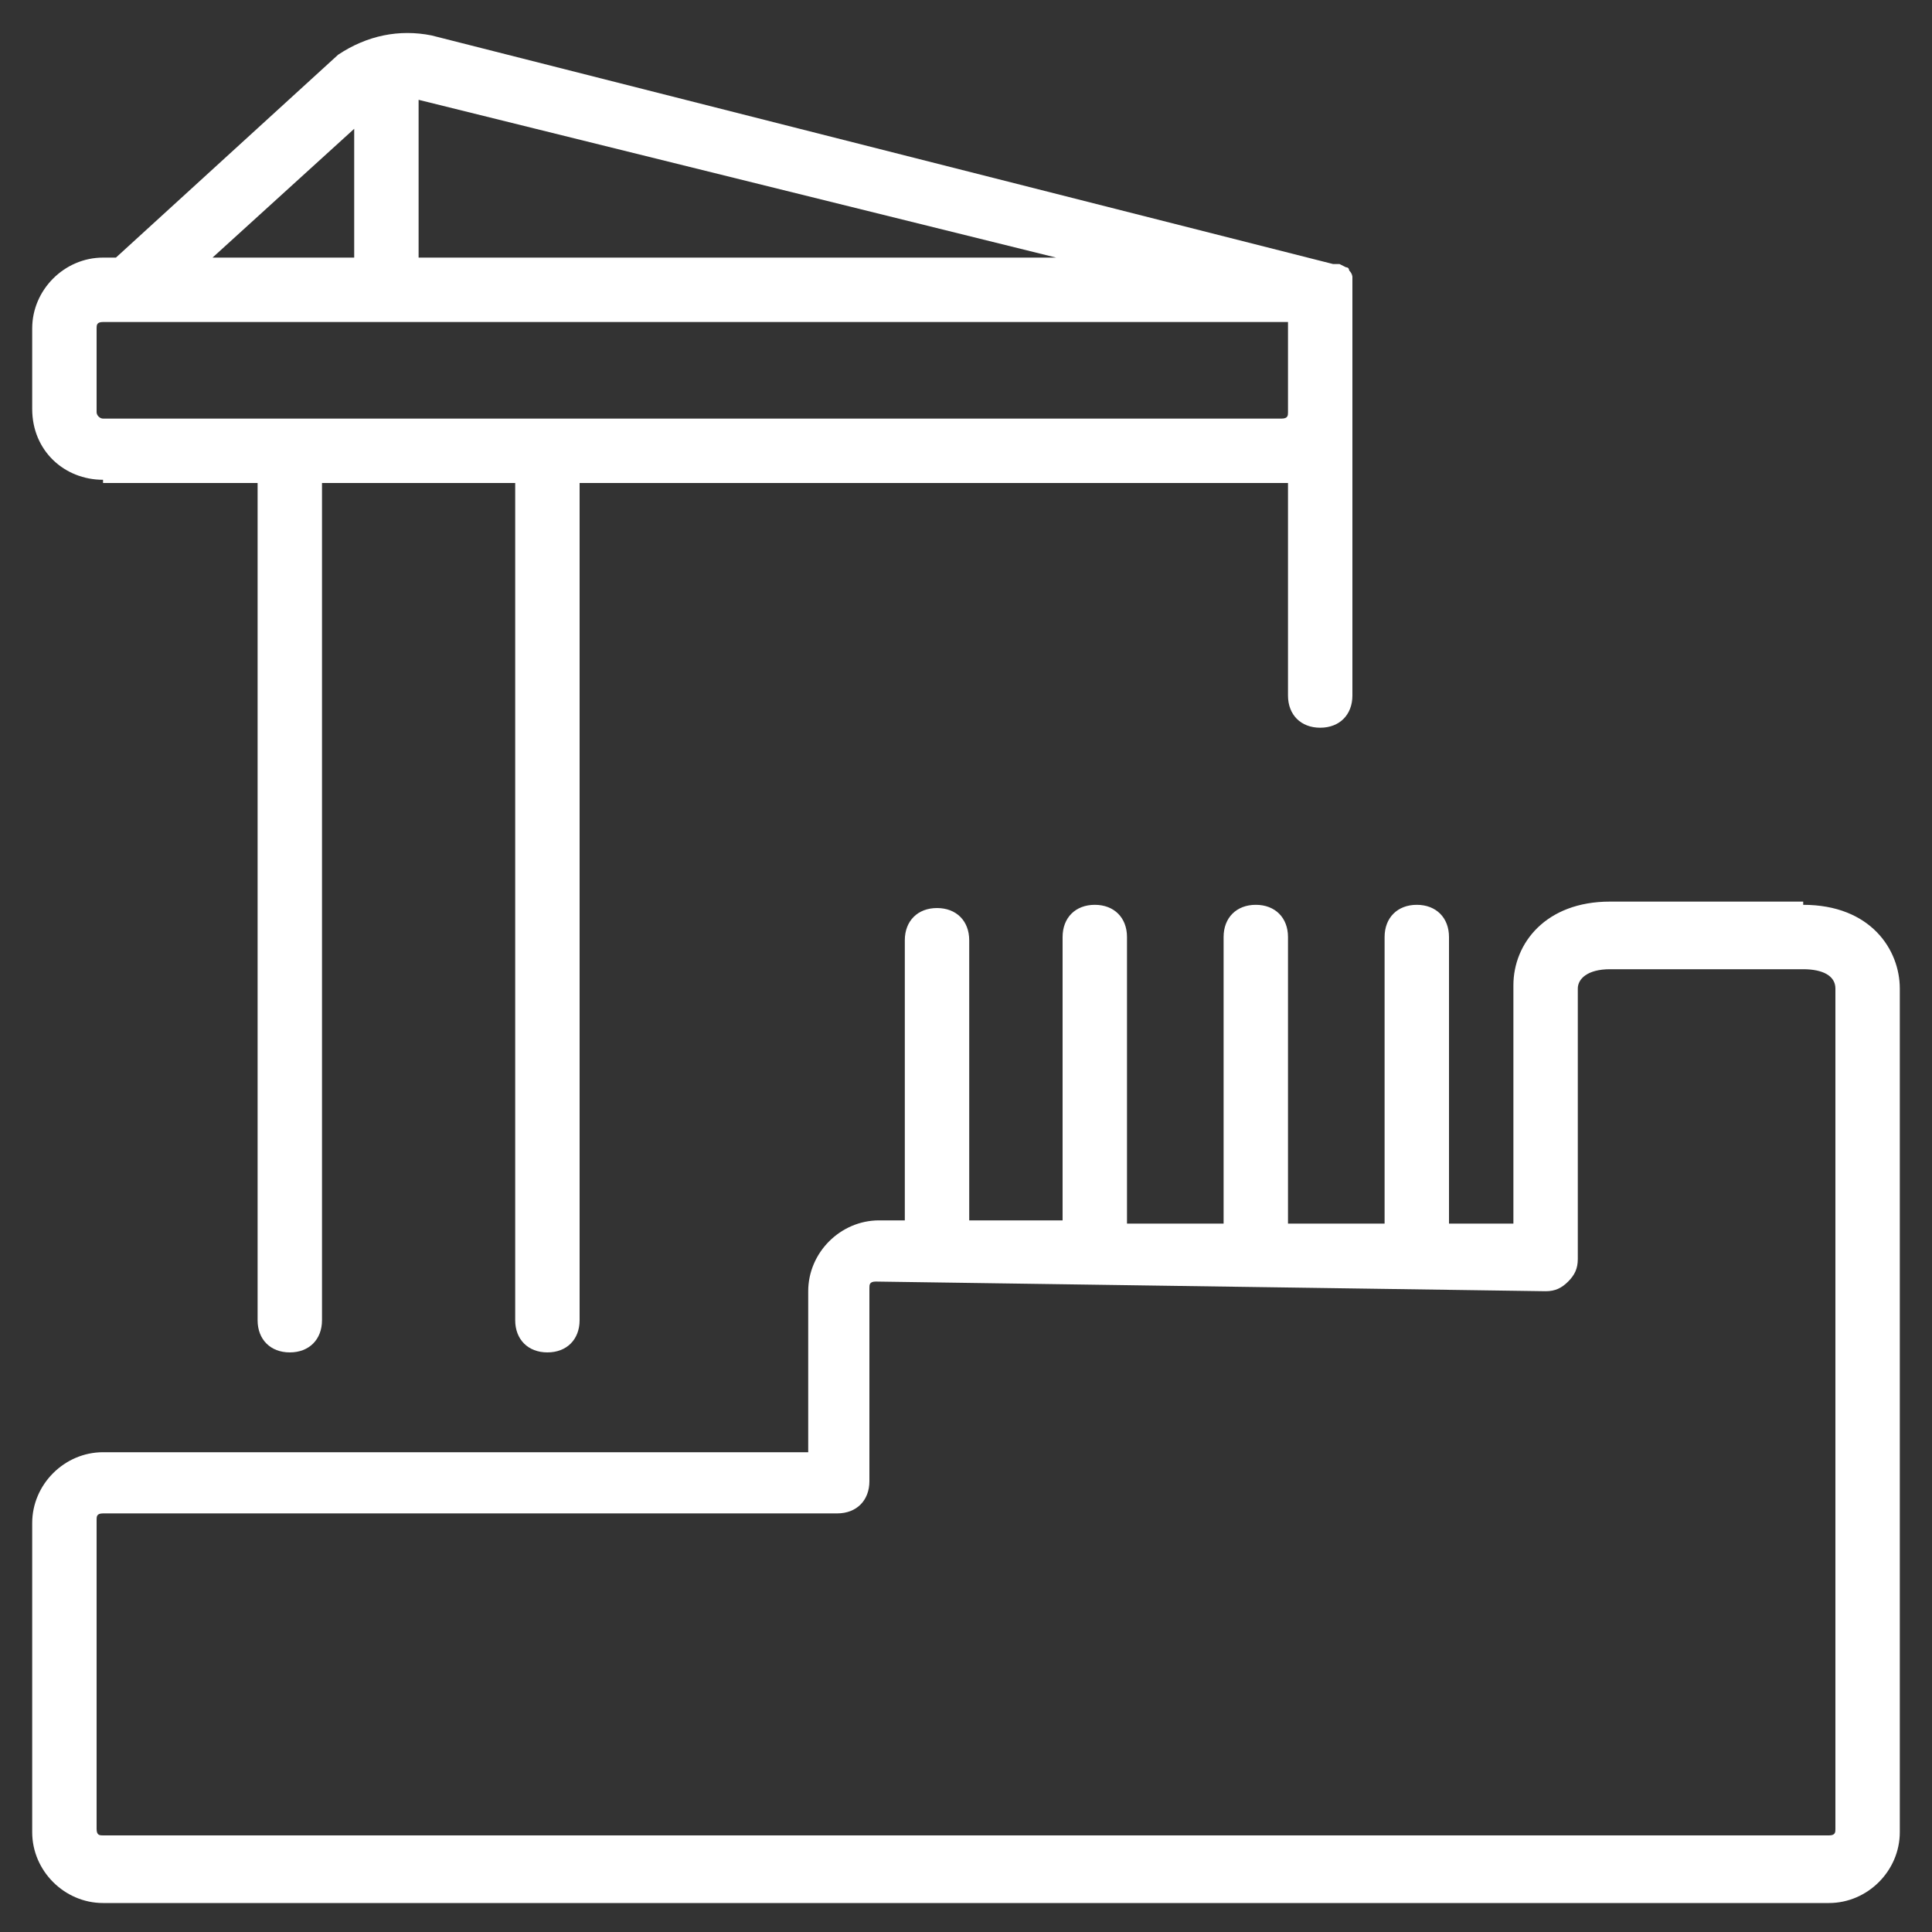
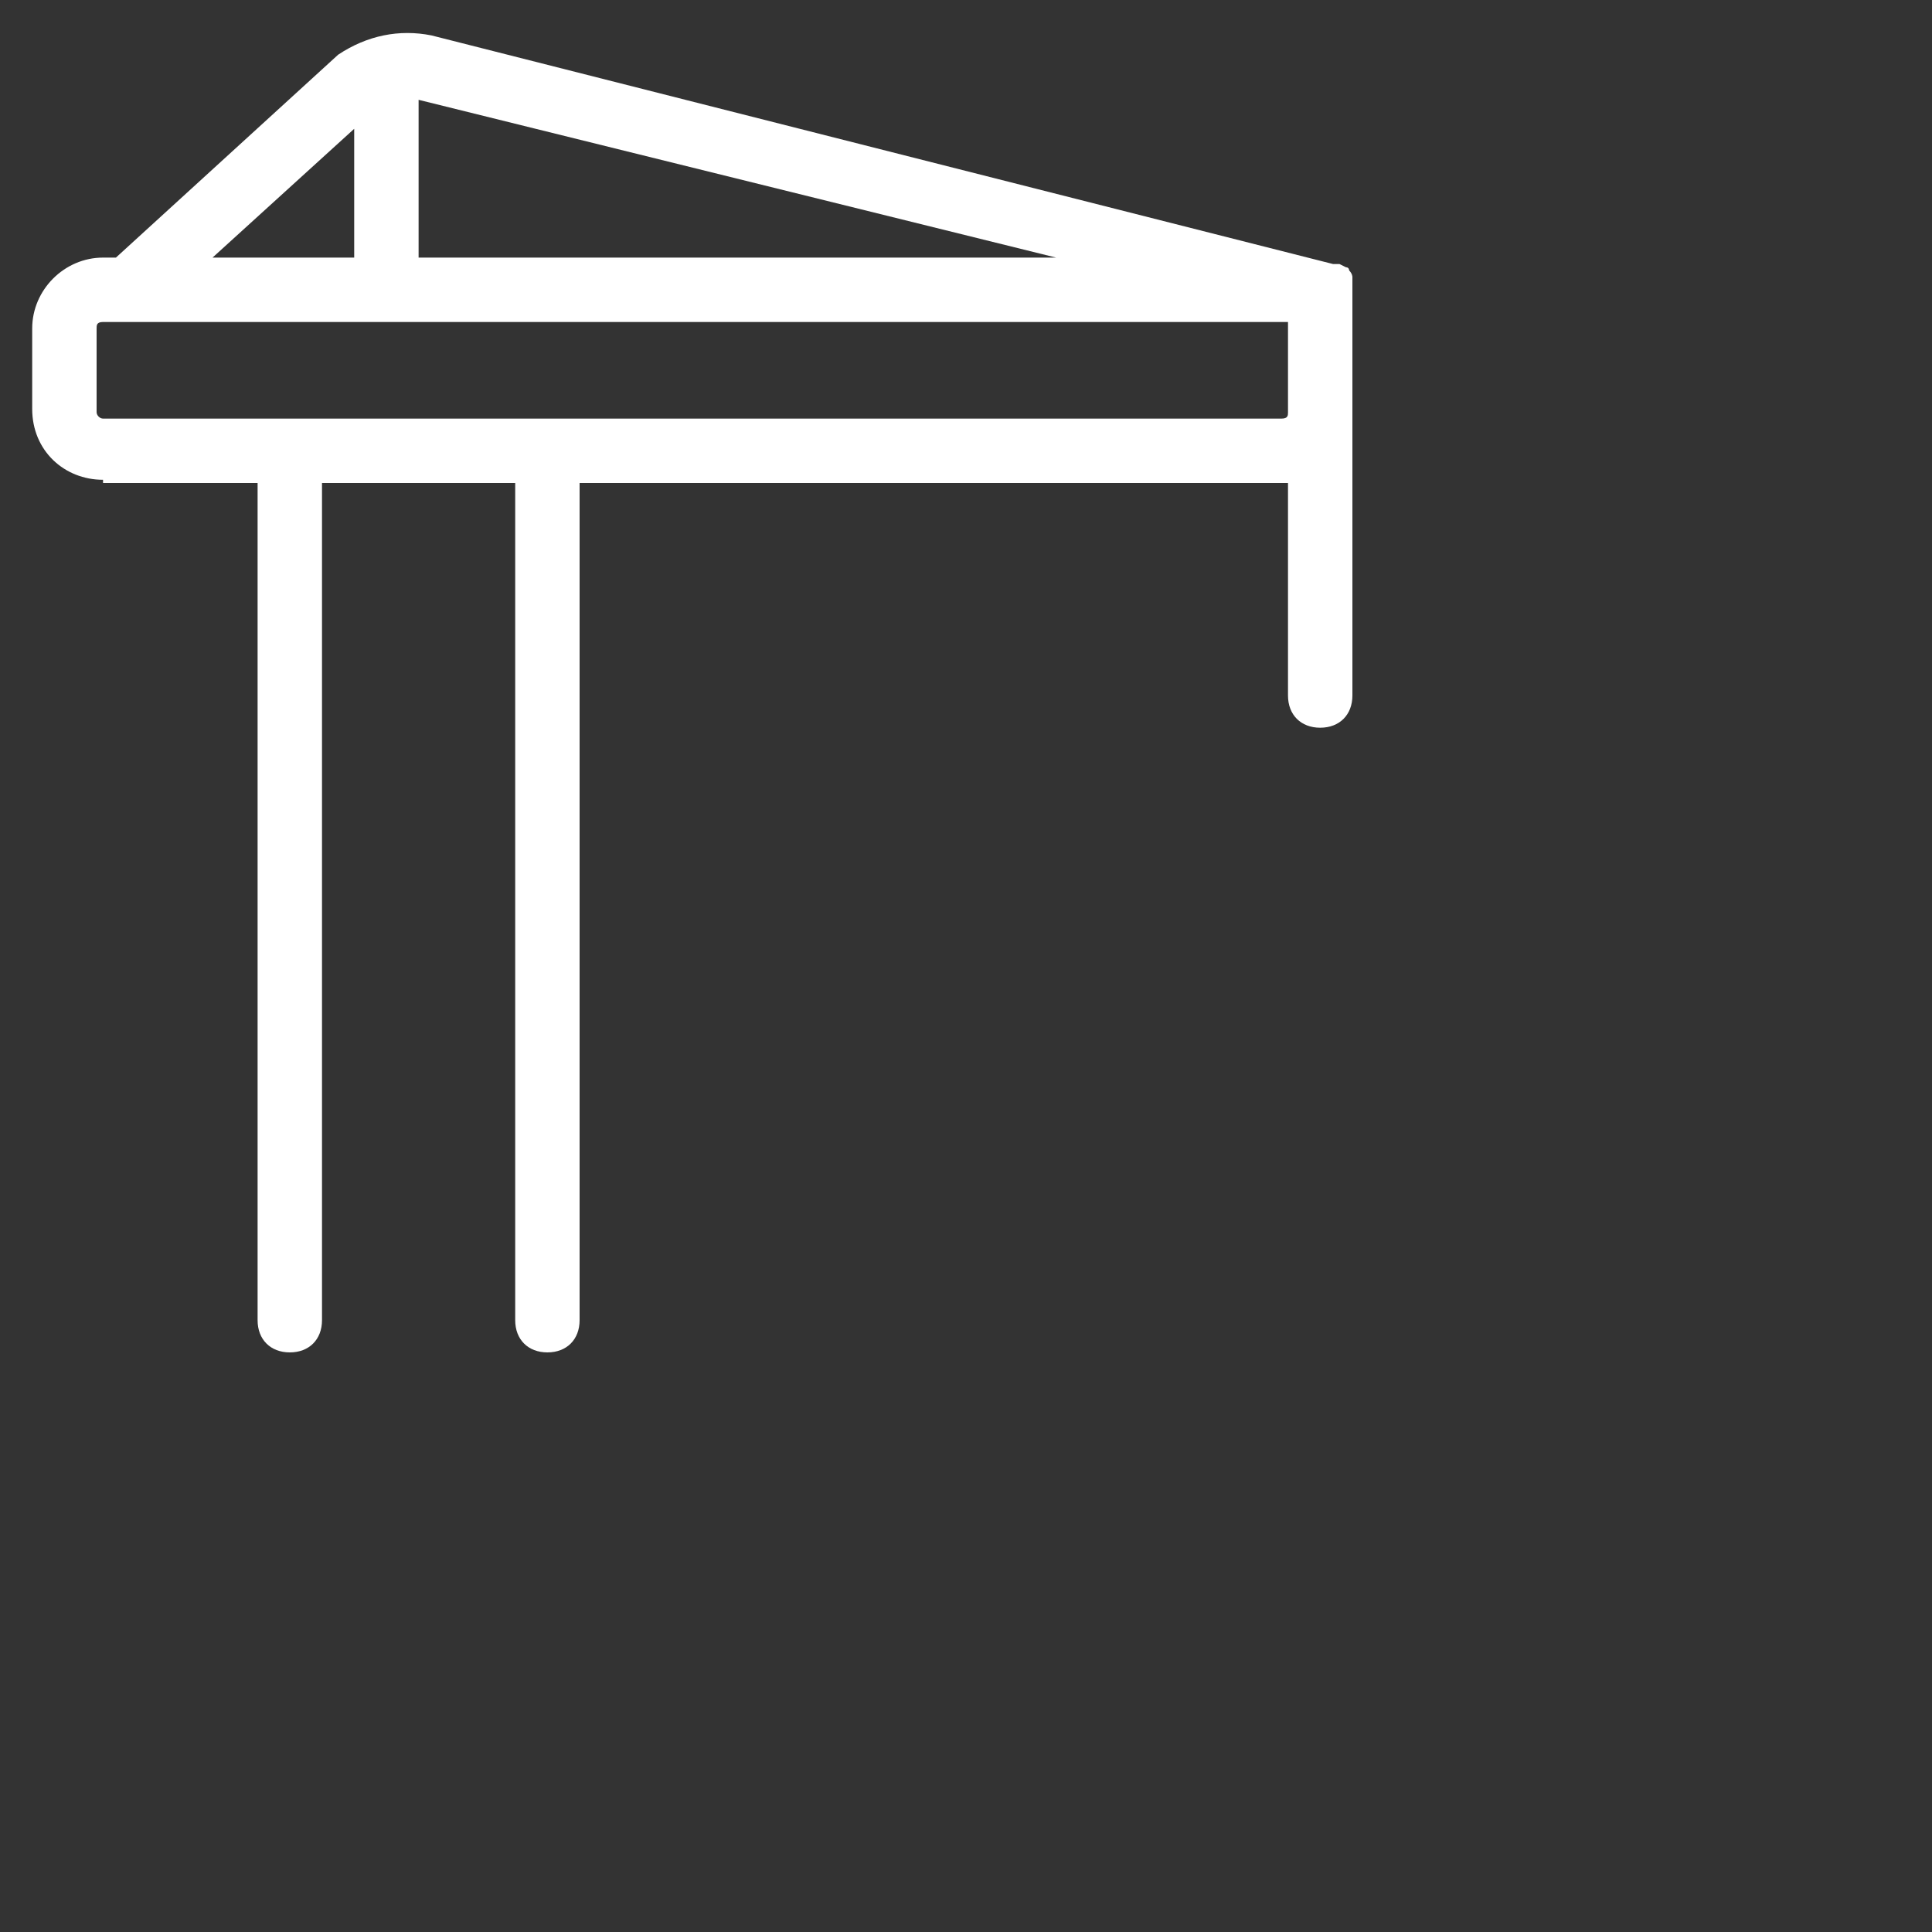
<svg xmlns="http://www.w3.org/2000/svg" id="Calque_1" version="1.1" viewBox="0 0 60 60">
  <rect x="0" y="0" width="60" height="60" fill="#333333" stroke="none" />
  <defs>
    <style> .st0 { fill: #fff; } </style>
  </defs>
-   <path class="st0" d="M56,28h-6c-2,0-3,1.3-3,2.6v7.4h-2v-8.9c0-.6-.4-1-1-1s-1,.4-1,1v8.9h-3v-8.9c0-.6-.4-1-1-1s-1,.4-1,1v8.9h-3v-8.9c0-.6-.4-1-1-1s-1,.4-1,1v8.8h-2.9v-8.7c0-.6-.4-1-1-1s-1,.4-1,1v8.7h-.8c-1.2,0-2.2,1-2.2,2.2v5H3.2c-1.2,0-2.2,1-2.2,2.2v9.6c0,1.2,1,2.2,2.2,2.2h53.6c1.2,0,2.2-1,2.2-2.2v-26.2c0-1.2-.9-2.6-3-2.6ZM57,56.8c0,.1,0,.2-.2.2H3.2c-.1,0-.2,0-.2-.2v-9.6c0-.1,0-.2.2-.2h22.8c.6,0,1-.4,1-1v-6c0-.1,0-.2.2-.2l20.8.3c.3,0,.5-.1.7-.3.2-.2.3-.4.3-.7v-8.4c0-.3.3-.6,1-.6h6c.6,0,1,.2,1,.6v26.2Z" />
  <path class="st0" d="M3.2,15h4.8v26c0,.6.4,1,1,1s1-.4,1-1V15h6v26c0,.6.4,1,1,1s1-.4,1-1V15h21.8c0,0,.1,0,.2,0v6.6c0,.6.4,1,1,1s1-.4,1-1v-8.4c0,0,0,0,0-.1,0-.1,0-.2,0-.3v-3.8s0,0,0,0c0,0,0-.1,0-.2,0,0,0-.1,0-.2,0,0,0-.1-.1-.2,0,0,0-.1-.1-.1,0,0,0,0-.2-.1,0,0-.1,0-.2,0,0,0,0,0,0,0L13.4,1.1c-1-.2-2,0-2.9.6l-6.9,6.3h-.4c-1.2,0-2.2,1-2.2,2.2v2.5c0,1.3,1,2.2,2.2,2.2ZM32.8,8H13V3.1l19.8,4.9ZM11,4v4h-4.4l4.4-4ZM3,10.2c0-.1,0-.2.2-.2h36.8v2.8c0,.1,0,.2-.2.2H3.2c-.1,0-.2-.1-.2-.2v-2.5Z" />
</svg>